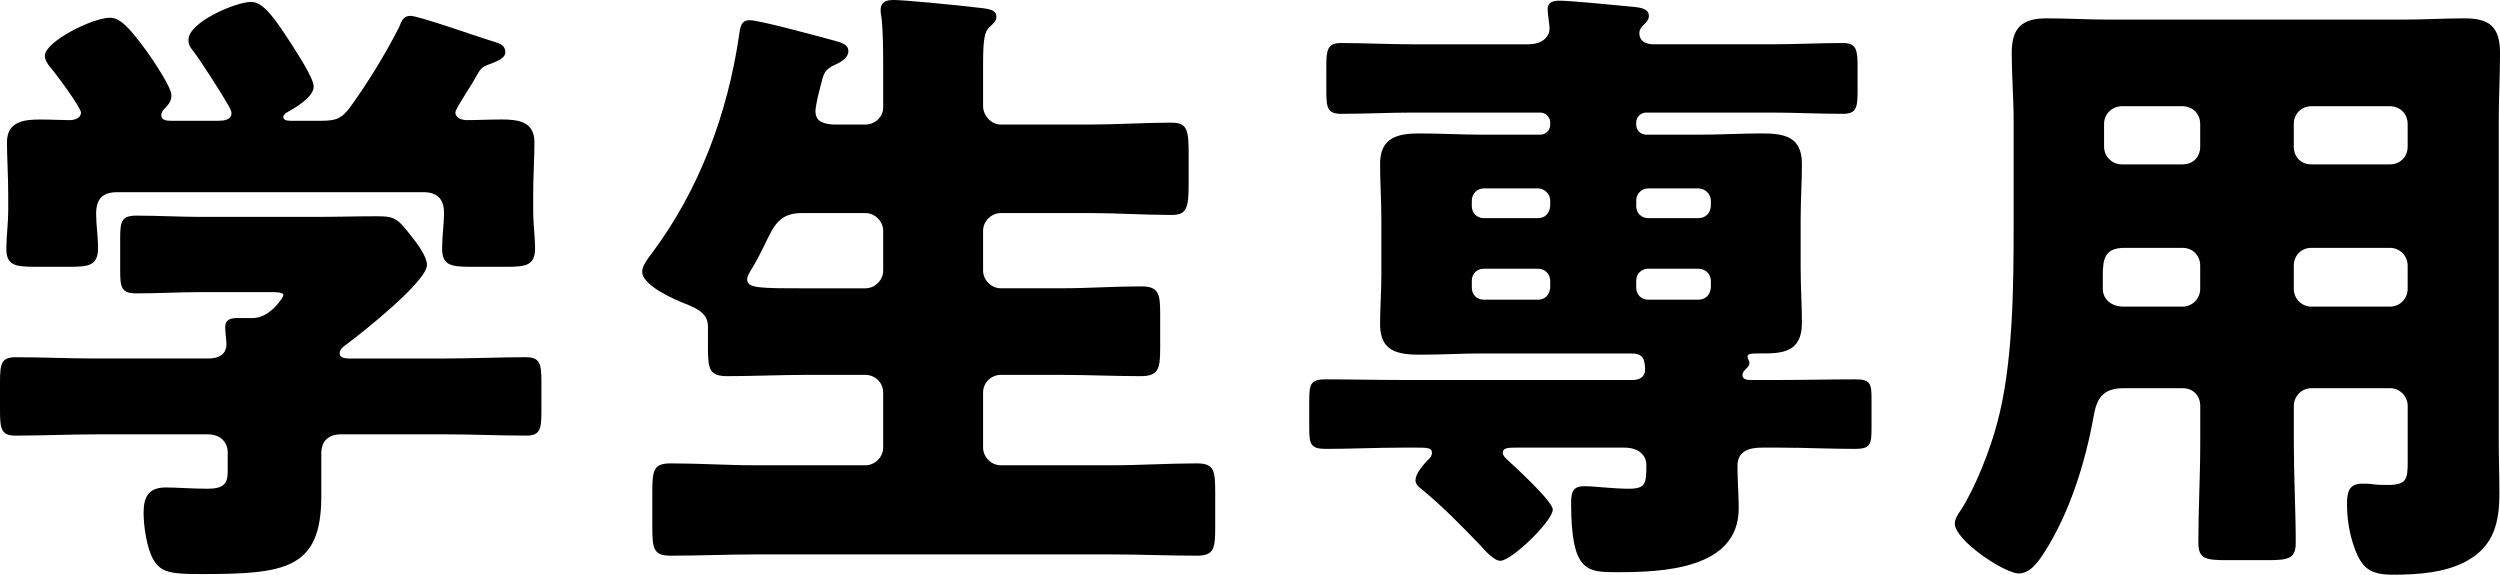
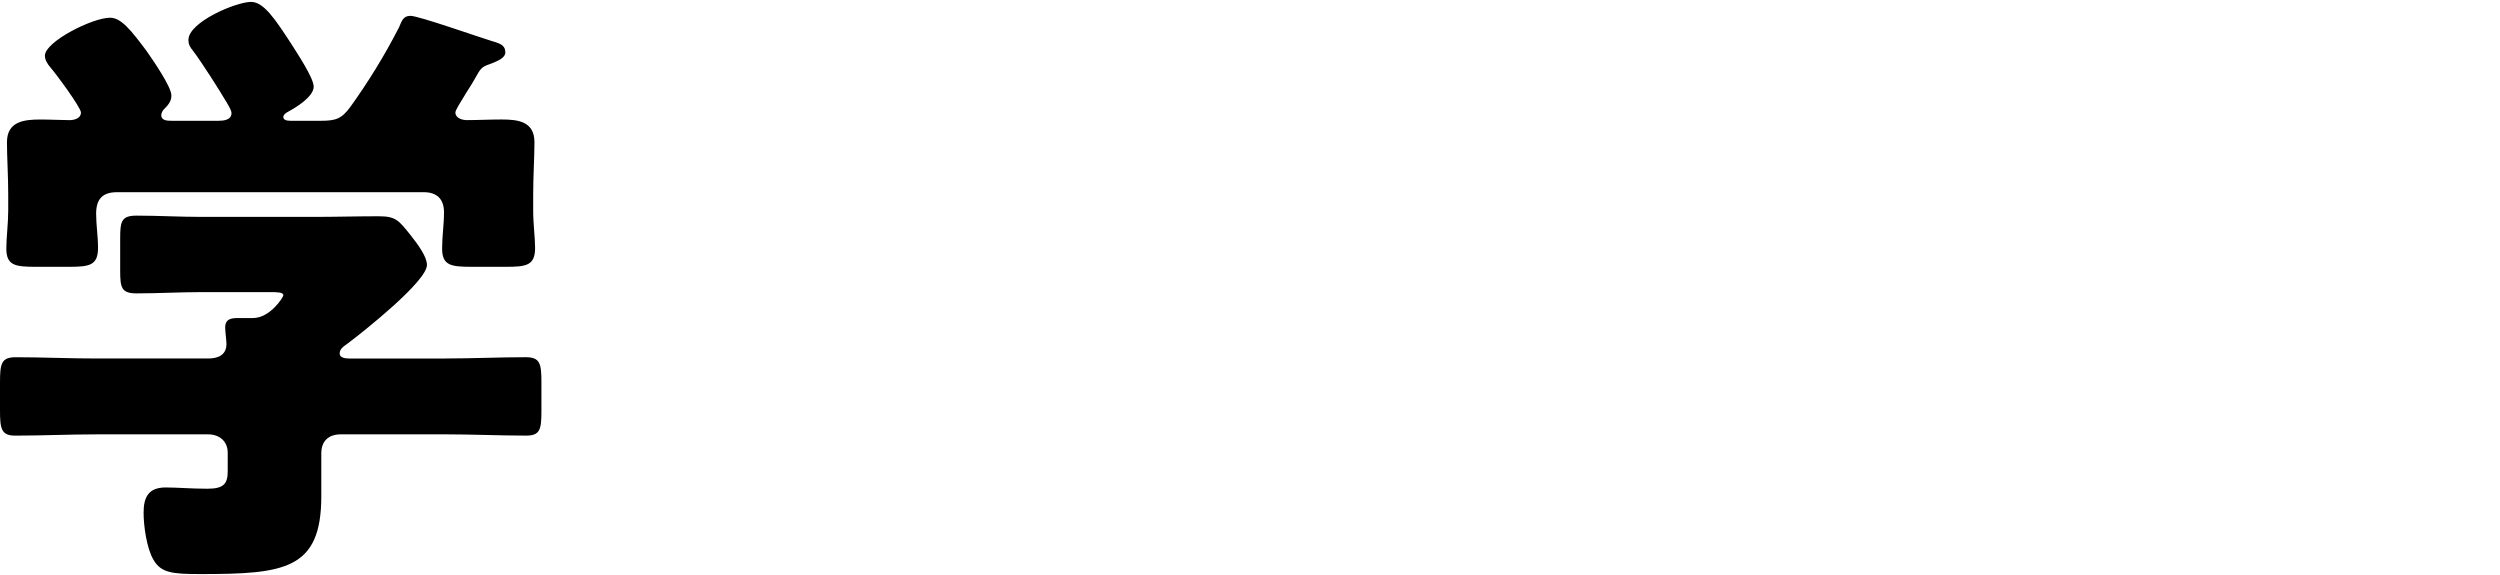
<svg xmlns="http://www.w3.org/2000/svg" id="_レイヤー_53" data-name="レイヤー 53" viewBox="0 0 174 40">
  <path d="m31.036,24.95c1.848,0,3.698-.088,5.547-.088,1.012,0,1.1.44,1.1,1.76v1.98c0,1.276-.088,1.716-1.057,1.716-1.892,0-3.741-.088-5.59-.088h-7.308c-.88,0-1.365.484-1.365,1.32v2.992c0,5.105-2.554,5.413-8.407,5.413-1.981,0-2.729-.088-3.259-.968-.484-.792-.703-2.376-.703-3.3,0-1.101.352-1.76,1.541-1.76.836,0,1.761.088,2.905.088s1.409-.352,1.409-1.232v-1.276c0-.792-.572-1.276-1.365-1.276h-7.792c-1.893,0-3.741.088-5.635.088-.969,0-1.057-.484-1.057-1.76v-1.936c0-1.32.088-1.76,1.101-1.76,1.849,0,3.698.088,5.591.088h7.792c.66,0,1.277-.22,1.277-1.012,0-.264-.088-.836-.088-1.144,0-.616.441-.66.924-.66h1.013c1.188,0,2.112-1.452,2.112-1.584,0-.22-.44-.22-.968-.22h-4.755c-1.497,0-2.993.088-4.49.088-1.057,0-1.145-.396-1.145-1.584v-2.244c0-1.188.088-1.584,1.145-1.584,1.497,0,2.993.088,4.49.088h7.925c1.452,0,2.949-.044,4.402-.044,1.233,0,1.409.264,2.289,1.364.485.616,1.101,1.452,1.101,2.024,0,1.144-4.447,4.664-5.503,5.456-.308.22-.572.396-.572.704,0,.308.396.352.66.352h6.736Zm.66-17.118c0,.396.484.528.791.528.793,0,1.585-.044,2.422-.044,1.144,0,2.289.132,2.289,1.584,0,1.057-.088,2.332-.088,3.653v1.1c0,.968.133,1.892.133,2.597,0,1.232-.617,1.32-2.026,1.32h-2.377c-1.453,0-2.069-.088-2.069-1.276,0-.836.132-1.672.132-2.509,0-.924-.485-1.408-1.409-1.408H8.144c-1.013,0-1.453.484-1.453,1.496,0,.792.132,1.584.132,2.377,0,1.232-.616,1.32-2.025,1.32h-2.289c-1.453,0-2.069-.088-2.069-1.276,0-.748.132-1.761.132-2.64v-1.1c0-1.32-.088-2.596-.088-3.653,0-1.452,1.189-1.584,2.333-1.584.705,0,1.454.044,2.026.044.352,0,.791-.132.791-.528,0-.352-1.76-2.728-2.112-3.124-.221-.264-.397-.528-.397-.836,0-.969,3.302-2.64,4.535-2.64.748,0,1.409.792,2.553,2.332.396.572,1.716,2.465,1.716,3.08,0,.44-.264.704-.528.968-.088.088-.176.264-.176.396,0,.396.44.396.703.396h3.302c.309,0,.881-.044.881-.528,0-.176-.133-.396-.309-.704-.485-.836-1.805-2.905-2.378-3.653-.176-.22-.308-.396-.308-.748,0-1.232,3.302-2.64,4.358-2.64.881,0,1.672,1.188,2.817,2.948.353.572,1.542,2.332,1.542,2.949,0,.704-1.233,1.452-1.805,1.76-.176.088-.309.22-.309.353,0,.176.177.264.485.264h2.113c1.056,0,1.453-.132,2.069-.968,1.233-1.717,2.377-3.564,3.39-5.545.176-.396.265-.792.792-.792.572,0,4.798,1.496,5.679,1.76.616.176.925.309.925.792,0,.352-.485.572-.925.748-.616.22-.748.264-1.056.836-.221.396-.485.836-.748,1.232-.397.66-.748,1.188-.748,1.364Z" />
-   <path d="m60.237,8.669c.66,0,1.233-.528,1.233-1.188v-2.509c0-1.364,0-2.86-.133-3.872-.044-.132-.044-.309-.044-.396,0-.616.441-.704.925-.704.615,0,4.005.308,6.206.572.66.088.925.22.925.616,0,.22-.133.396-.485.704-.352.308-.441.924-.441,2.596v2.905c0,.66.572,1.276,1.233,1.276h6.163c1.893,0,3.829-.132,5.723-.132,1.145,0,1.188.572,1.188,2.332v1.936c0,1.672-.131,2.156-1.188,2.156-1.893,0-3.829-.132-5.723-.132h-6.163c-.66,0-1.233.572-1.233,1.232v2.772c0,.66.572,1.232,1.233,1.232h4.226c1.849,0,3.698-.132,5.547-.132,1.232,0,1.32.528,1.32,1.936v2.376c0,1.453-.131,1.936-1.364,1.936-1.849,0-3.654-.088-5.503-.088h-4.226c-.66,0-1.233.528-1.233,1.232v3.828c0,.66.572,1.232,1.233,1.232h7.704c1.98,0,3.961-.132,5.942-.132,1.189,0,1.277.484,1.277,1.98v2.464c0,1.497-.088,1.98-1.277,1.98-1.981,0-3.962-.088-5.942-.088h-24.74c-1.981,0-3.962.088-5.943.088-1.188,0-1.276-.484-1.276-1.98v-2.464c0-1.496.088-1.98,1.276-1.98,1.981,0,3.962.132,5.943.132h7.616c.66,0,1.233-.572,1.233-1.232v-3.828c0-.704-.572-1.232-1.233-1.232h-4.138c-1.805,0-3.654.088-5.459.088-1.233,0-1.365-.44-1.365-1.936v-1.496c0-.88-.616-1.232-1.628-1.628-.793-.308-2.95-1.276-2.95-2.2,0-.44.397-.924.66-1.276,3.302-4.4,5.283-9.725,6.075-15.137.088-.616.132-1.101.748-1.101.66,0,4.534,1.057,5.679,1.364.836.22,1.189.352,1.189.792,0,.44-.485.748-.88.924-.793.352-.836.616-1.057,1.497-.132.484-.352,1.408-.352,1.76,0,.748.615.88,1.233.924h2.245Zm0,11.397c.66,0,1.233-.572,1.233-1.232v-2.772c0-.66-.572-1.232-1.233-1.232h-4.447c-1.541,0-1.936.924-2.421,1.892-.309.66-.793,1.584-1.012,1.936-.221.352-.353.572-.353.792,0,.616.836.616,4.094.616h4.138Z" />
-   <path d="m123.831,26.447c1.761,0,3.522-.044,5.327-.044,1.012,0,1.1.308,1.1,1.32v2.112c0,1.1-.088,1.408-1.145,1.408-1.76,0-3.521-.088-5.282-.088h-1.189c-.88,0-1.716.22-1.716,1.276,0,.968.088,1.98.088,2.949,0,4.268-5.37,4.445-8.452,4.445-2.113,0-3.213,0-3.213-4.841,0-.748.132-1.144.924-1.144.704,0,1.981.176,3.081.176,1.189,0,1.233-.352,1.233-1.672,0-.528-.397-1.188-1.541-1.188h-7.484c-.572,0-.968,0-.968.352,0,.22.22.396.353.528.528.484,3.125,2.86,3.125,3.432,0,.792-2.861,3.564-3.655,3.564-.44,0-1.1-.748-1.409-1.1-1.276-1.32-2.597-2.684-4.049-3.872-.177-.132-.441-.352-.441-.616,0-.484.485-1.013.836-1.408.176-.132.309-.309.309-.528,0-.352-.397-.352-1.012-.352h-1.057c-1.805,0-3.566.088-5.326.088-1.057,0-1.145-.352-1.145-1.452v-1.892c0-1.144.088-1.496,1.1-1.496,1.761,0,3.566.044,5.371.044h16.068c.44,0,.836-.22.836-.704,0-.836-.221-1.144-.969-1.144h-10.3c-1.453,0-2.905.088-4.359.088-1.585,0-2.817-.22-2.817-2.112,0-1.144.089-2.288.089-3.388v-3.916c0-1.32-.089-2.64-.089-3.872,0-1.804,1.19-2.112,2.729-2.112,1.497,0,2.994.088,4.447.088h3.962c.396,0,.703-.308.703-.704v-.132c0-.395-.308-.704-.703-.704h-8.893c-1.628,0-3.302.088-4.93.088-.969,0-1.057-.396-1.057-1.584v-1.76c0-1.101.088-1.584,1.013-1.584,1.672,0,3.301.088,4.974.088h8.056c1.1,0,1.497-.616,1.497-1.1,0-.22-.133-1.012-.133-1.32,0-.572.441-.616.881-.616.66,0,4.314.353,5.194.44.396.044.968.132.968.616,0,.308-.22.484-.44.704-.133.132-.221.308-.221.484,0,.616.485.792,1.013.792h8.187c1.673,0,3.302-.088,4.974-.088.925,0,1.013.484,1.013,1.584v1.76c0,1.188-.088,1.584-1.056,1.584-1.629,0-3.258-.088-4.931-.088h-8.716c-.397,0-.704.309-.704.704v.132c0,.396.308.704.704.704h3.654c1.453,0,2.905-.088,4.402-.088,1.542,0,2.774.22,2.774,2.112,0,1.232-.089,2.552-.089,3.872v3.344c0,1.364.089,2.684.089,3.872,0,2.112-1.498,2.112-2.862,2.112-.615,0-.924,0-.924.22,0,.088.044.132.044.176.044.088.088.176.088.264,0,.176-.088.264-.22.396-.133.132-.264.264-.264.44,0,.353.352.353.66.353h1.892Zm-15.936-12.497c0-.44-.396-.836-.836-.836h-3.785c-.485,0-.836.396-.836.836v.396c0,.484.352.836.836.836h3.785c.485,0,.793-.353.836-.836v-.396Zm0,5.589c0-.484-.396-.836-.836-.836h-3.785c-.485,0-.836.352-.836.836v.484c0,.484.352.836.836.836h3.785c.485,0,.793-.353.836-.836v-.484Zm11.181-5.589c0-.44-.396-.836-.88-.836h-3.478c-.484,0-.836.396-.836.836v.396c0,.484.353.836.836.836h3.478c.528,0,.837-.353.88-.836v-.396Zm0,5.589c0-.484-.396-.836-.88-.836h-3.478c-.484,0-.836.352-.836.836v.484c0,.484.353.836.836.836h3.478c.528,0,.837-.353.88-.836v-.484Z" />
-   <path d="m147.807,27.019c-1.497,0-1.892.748-2.112,2.068-.572,3.168-1.673,6.645-3.39,9.329-.397.616-.969,1.496-1.805,1.496-.968,0-4.446-2.288-4.446-3.476,0-.264.132-.528.441-.968,1.012-1.584,2.024-4.18,2.509-6.029,1.1-4.049,1.145-9.417,1.145-13.685v-7.349c0-1.584-.133-3.124-.133-4.708,0-1.716.66-2.42,2.422-2.42,1.453,0,2.905.088,4.358.088h20.47c1.409,0,2.862-.088,4.271-.088,1.76,0,2.465.616,2.465,2.42,0,1.54-.089,3.124-.089,4.708v22.31c0,1.188.045,2.42.045,3.608,0,1.98-.353,3.652-2.245,4.708-1.497.836-3.435.968-5.151.968-1.541,0-2.157-.396-2.685-1.848-.352-.968-.528-2.024-.528-3.08,0-.792.132-1.408,1.056-1.408.265,0,.485,0,.748.044.397.044.66.044,1.057.044,1.277,0,1.365-.396,1.365-1.584v-3.917c0-.66-.528-1.232-1.233-1.232h-5.459c-.704,0-1.233.572-1.233,1.232v2.64c0,2.332.133,4.62.133,6.909,0,1.1-.528,1.188-2.025,1.188h-2.729c-1.541,0-2.025-.088-2.025-1.232,0-2.288.132-4.577.132-6.865v-2.64c0-.704-.484-1.232-1.232-1.232h-4.095Zm.089-9.769c-1.365,0-1.541.704-1.541,1.892v.968c0,.616.484,1.232,1.452,1.232h4.095c.703,0,1.232-.572,1.232-1.232v-1.628c0-.66-.484-1.232-1.232-1.232h-4.006Zm4.006-5.809c.748,0,1.232-.528,1.232-1.232v-1.584c0-.704-.528-1.232-1.232-1.232h-4.226c-.66,0-1.233.528-1.233,1.232v1.584c0,.704.572,1.232,1.233,1.232h4.226Zm14.438,0c.704,0,1.233-.528,1.233-1.232v-1.584c0-.704-.528-1.232-1.233-1.232h-5.459c-.704,0-1.233.528-1.233,1.232v1.584c0,.704.485,1.232,1.233,1.232h5.459Zm-5.459,5.809c-.748,0-1.233.572-1.233,1.232v1.628c0,.66.528,1.232,1.233,1.232h5.459c.704,0,1.233-.572,1.233-1.232v-1.628c0-.66-.528-1.232-1.233-1.232h-5.459Z" />
</svg>